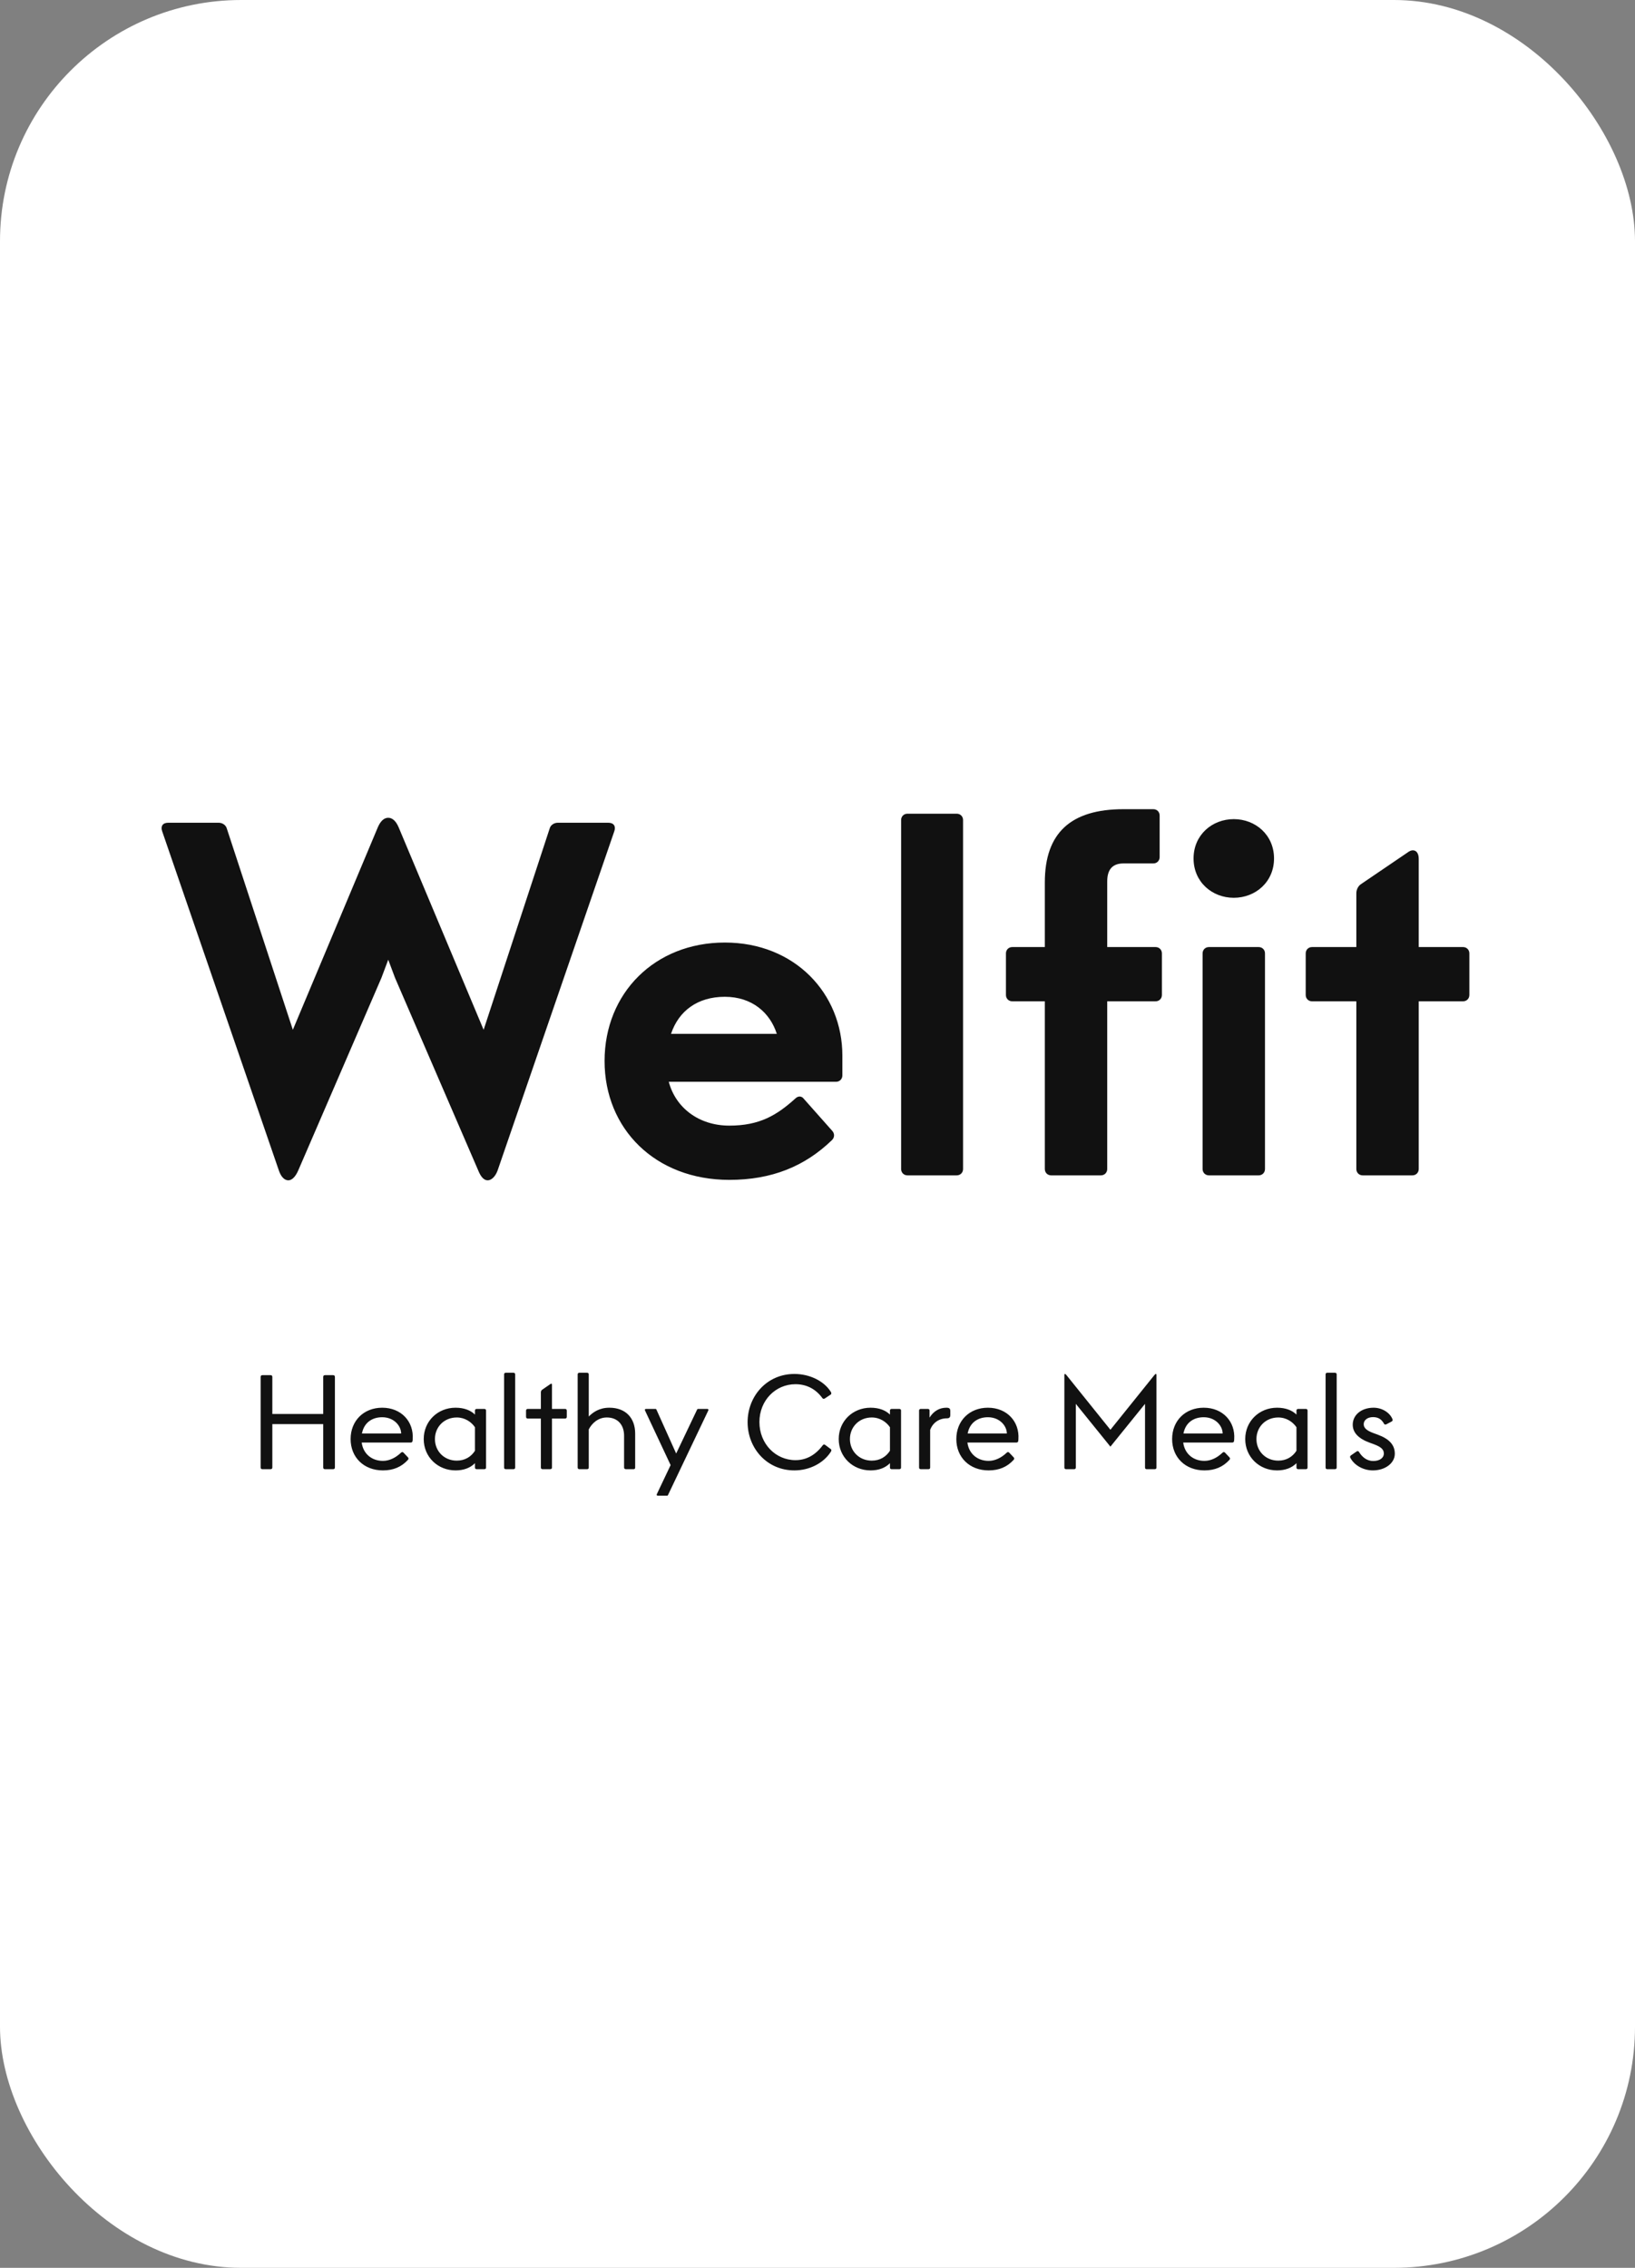
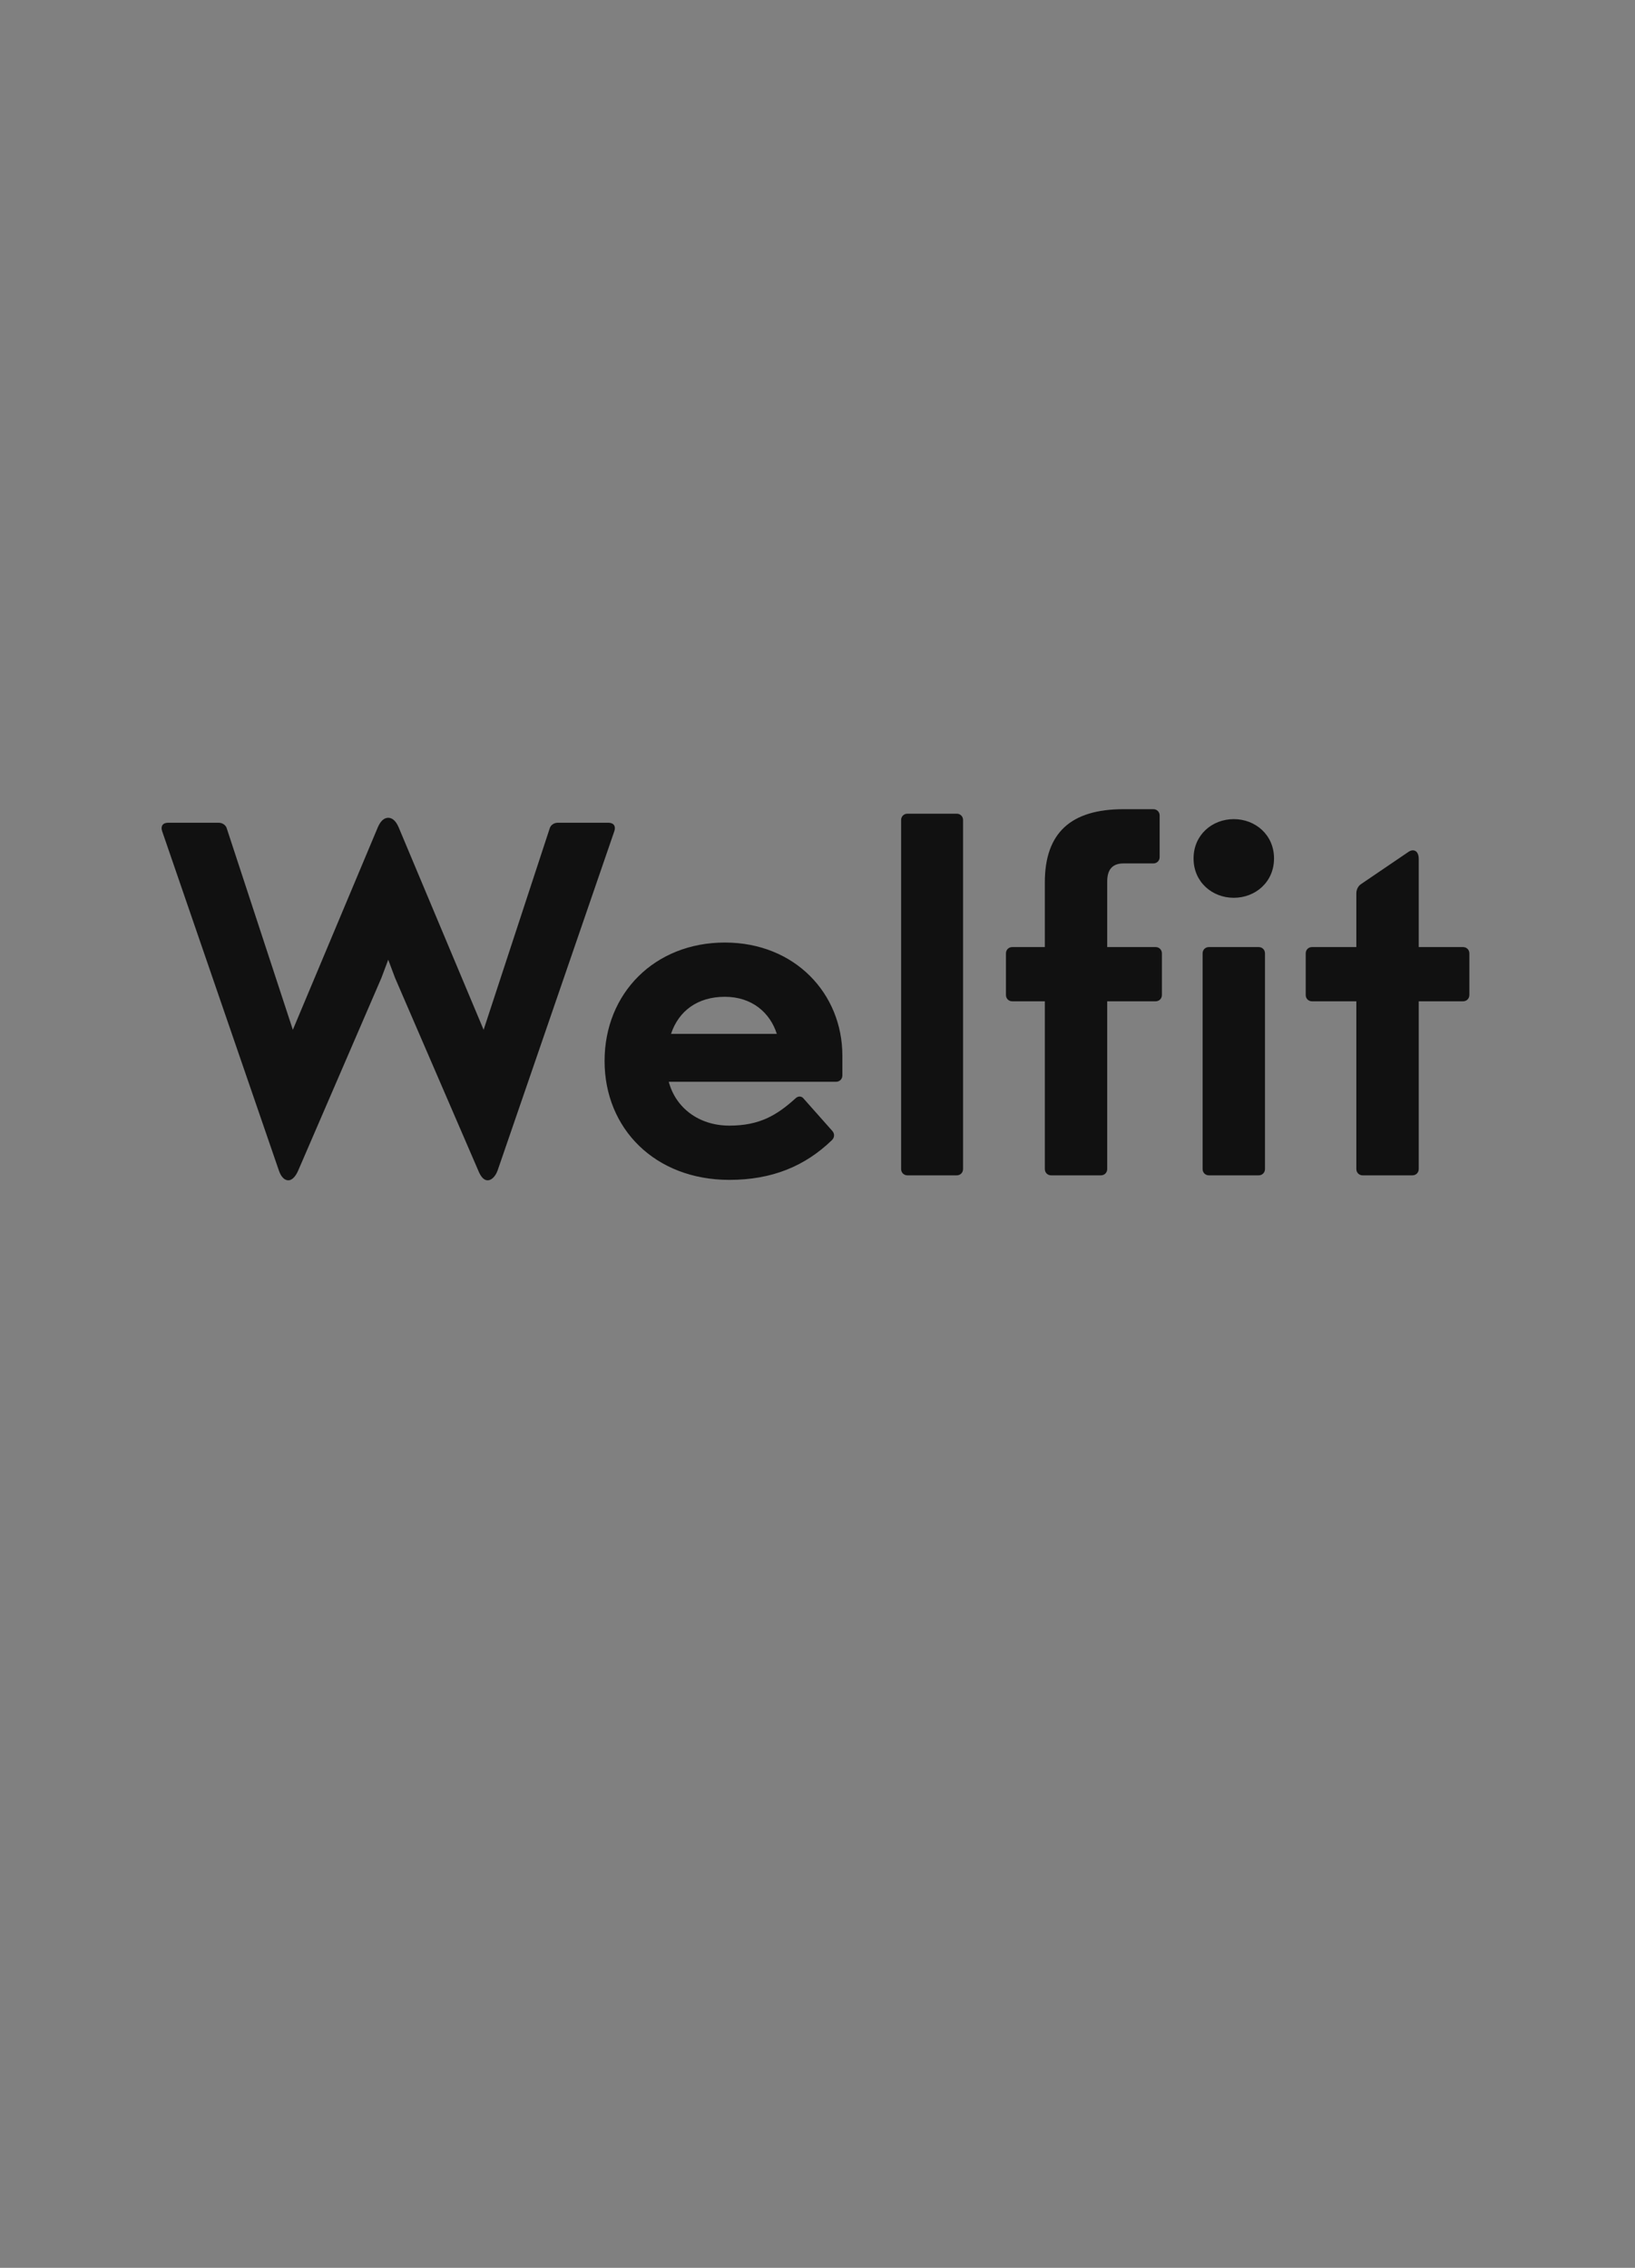
<svg xmlns="http://www.w3.org/2000/svg" width="217" height="301" viewBox="0 0 217 301" fill="none">
  <rect x="0" y="0" width="217" height="301" fill="#808080" stroke="none" />
-   <rect width="217" height="301" rx="32" fill="white" />
-   <path d="M34.593 182.76C34.593 182.6 34.672 182.52 34.833 182.52H35.904C36.065 182.52 36.145 182.6 36.145 182.76V187.672H42.897V182.76C42.897 182.6 42.977 182.52 43.136 182.52H44.209C44.368 182.52 44.449 182.6 44.449 182.76V194.76C44.449 194.92 44.368 195 44.209 195H43.136C42.977 195 42.897 194.92 42.897 194.76V189.016H36.145V194.76C36.145 194.92 36.065 195 35.904 195H34.833C34.672 195 34.593 194.92 34.593 194.76V182.76ZM50.726 186.84C53.27 186.84 54.934 188.696 54.774 191.016L54.758 191.224C54.742 191.384 54.662 191.464 54.502 191.464H48.006C48.198 192.952 49.334 193.896 50.822 193.896C51.686 193.896 52.518 193.48 53.222 192.808C53.35 192.696 53.446 192.696 53.558 192.808L54.134 193.416C54.246 193.528 54.246 193.656 54.134 193.768C53.286 194.696 52.214 195.16 50.822 195.16C48.294 195.16 46.534 193.432 46.534 191C46.534 188.568 48.278 186.84 50.726 186.84ZM48.038 190.264H53.238C53.238 189.256 52.294 188.104 50.726 188.104C49.382 188.104 48.31 188.824 48.038 190.264ZM60.462 186.84C61.63 186.84 62.493 187.208 63.038 187.752V187.224C63.038 187.08 63.117 187 63.278 187H64.269C64.43 187 64.51 187.08 64.51 187.224V194.776C64.51 194.92 64.43 195 64.269 195H63.278C63.117 195 63.038 194.92 63.038 194.776V194.2C62.429 194.824 61.55 195.16 60.462 195.16C58.093 195.16 56.237 193.368 56.237 191C56.237 188.632 58.093 186.84 60.462 186.84ZM57.725 191C57.725 192.6 58.941 193.864 60.621 193.864C61.709 193.864 62.526 193.352 63.038 192.552V189.432C62.557 188.728 61.709 188.136 60.621 188.136C58.941 188.136 57.725 189.4 57.725 191ZM66.903 194.776V182.424C66.903 182.28 66.983 182.2 67.143 182.2H68.135C68.295 182.2 68.375 182.28 68.375 182.424V194.776C68.375 194.92 68.295 195 68.135 195H67.143C66.983 195 66.903 194.92 66.903 194.776ZM69.818 187.24C69.818 187.08 69.898 187 70.058 187H71.786V184.808C71.786 184.648 71.85 184.52 71.978 184.44L73.066 183.688C73.194 183.608 73.258 183.64 73.258 183.8V187H74.986C75.146 187 75.226 187.08 75.226 187.24V188.04C75.226 188.2 75.146 188.28 74.986 188.28H73.258V194.776C73.258 194.92 73.178 195 73.018 195H72.026C71.866 195 71.786 194.92 71.786 194.776V188.28H70.058C69.898 188.28 69.818 188.2 69.818 188.04V187.24ZM76.669 194.776V182.424C76.669 182.28 76.749 182.2 76.909 182.2H77.901C78.061 182.2 78.141 182.28 78.141 182.424V188.008C78.685 187.464 79.517 186.84 80.877 186.84C83.037 186.84 84.301 188.2 84.301 190.28V194.776C84.301 194.92 84.237 195 84.077 195H83.085C82.925 195 82.829 194.92 82.829 194.776V190.552C82.829 189.112 81.981 188.136 80.541 188.136C79.357 188.136 78.541 188.936 78.141 189.72V194.776C78.141 194.92 78.061 195 77.917 195H76.909C76.749 195 76.669 194.92 76.669 194.776ZM85.758 187H87.006C87.054 187 87.102 187.032 87.118 187.08L89.742 192.92L92.526 187.08C92.542 187.032 92.59 187 92.638 187H93.854C94.014 187 94.062 187.08 93.998 187.224L88.654 198.44C88.638 198.488 88.59 198.52 88.542 198.52H87.326C87.166 198.52 87.118 198.44 87.182 198.296L89.006 194.456L85.614 187.224C85.55 187.08 85.598 187 85.758 187ZM105.432 195.16C101.768 195.16 99.224 192.2 99.224 188.76C99.224 185.32 101.768 182.36 105.432 182.36C107.48 182.36 109.368 183.304 110.264 184.728C110.344 184.856 110.376 185.016 110.248 185.096L109.48 185.608C109.352 185.688 109.24 185.688 109.144 185.56L109.096 185.496C108.2 184.296 106.968 183.72 105.576 183.72C102.936 183.72 100.792 185.864 100.792 188.744C100.792 191.624 102.936 193.8 105.576 193.8C106.904 193.8 108.152 193.224 109.192 191.832C109.288 191.704 109.4 191.688 109.528 191.784L110.232 192.312C110.376 192.408 110.376 192.52 110.264 192.696C109.32 194.168 107.48 195.16 105.432 195.16ZM115.54 186.84C116.708 186.84 117.572 187.208 118.116 187.752V187.224C118.116 187.08 118.196 187 118.356 187H119.348C119.508 187 119.588 187.08 119.588 187.224V194.776C119.588 194.92 119.508 195 119.348 195H118.356C118.196 195 118.116 194.92 118.116 194.776V194.2C117.508 194.824 116.628 195.16 115.54 195.16C113.172 195.16 111.316 193.368 111.316 191C111.316 188.632 113.172 186.84 115.54 186.84ZM112.804 191C112.804 192.6 114.02 193.864 115.7 193.864C116.788 193.864 117.604 193.352 118.116 192.552V189.432C117.636 188.728 116.788 188.136 115.7 188.136C114.02 188.136 112.804 189.4 112.804 191ZM121.981 194.776V187.224C121.981 187.08 122.061 187 122.221 187H123.133C123.293 187 123.373 187.08 123.373 187.224V188.152C123.901 187.304 124.669 186.84 125.613 186.84C125.997 186.84 126.125 186.968 126.125 187.272V187.816C126.125 188.12 125.981 188.248 125.693 188.248C124.637 188.248 123.805 188.824 123.453 189.784V194.776C123.453 194.92 123.373 195 123.213 195H122.221C122.061 195 121.981 194.92 121.981 194.776ZM131.117 186.84C133.661 186.84 135.325 188.696 135.165 191.016L135.149 191.224C135.133 191.384 135.053 191.464 134.893 191.464H128.397C128.589 192.952 129.725 193.896 131.213 193.896C132.077 193.896 132.909 193.48 133.613 192.808C133.741 192.696 133.837 192.696 133.949 192.808L134.525 193.416C134.637 193.528 134.637 193.656 134.525 193.768C133.677 194.696 132.605 195.16 131.213 195.16C128.685 195.16 126.925 193.432 126.925 191C126.925 188.568 128.669 186.84 131.117 186.84ZM128.429 190.264H133.629C133.629 189.256 132.685 188.104 131.117 188.104C129.773 188.104 128.701 188.824 128.429 190.264ZM147.376 189.768L153.216 182.504C153.296 182.408 153.36 182.36 153.408 182.36C153.456 182.36 153.488 182.408 153.488 182.488V194.776C153.488 194.92 153.408 195 153.248 195H152.192C152.048 195 151.968 194.92 151.968 194.776V186.328L147.376 192.008L142.784 186.328V194.776C142.784 194.92 142.704 195 142.56 195H141.504C141.344 195 141.264 194.92 141.264 194.776V182.488C141.264 182.408 141.296 182.36 141.344 182.36C141.392 182.36 141.456 182.408 141.536 182.504L147.376 189.768ZM159.758 186.84C162.302 186.84 163.966 188.696 163.806 191.016L163.79 191.224C163.774 191.384 163.694 191.464 163.534 191.464H157.038C157.23 192.952 158.366 193.896 159.854 193.896C160.718 193.896 161.55 193.48 162.254 192.808C162.382 192.696 162.478 192.696 162.59 192.808L163.166 193.416C163.278 193.528 163.278 193.656 163.166 193.768C162.318 194.696 161.246 195.16 159.854 195.16C157.326 195.16 155.566 193.432 155.566 191C155.566 188.568 157.31 186.84 159.758 186.84ZM157.07 190.264H162.27C162.27 189.256 161.326 188.104 159.758 188.104C158.414 188.104 157.342 188.824 157.07 190.264ZM169.493 186.84C170.661 186.84 171.525 187.208 172.069 187.752V187.224C172.069 187.08 172.149 187 172.309 187H173.301C173.461 187 173.541 187.08 173.541 187.224V194.776C173.541 194.92 173.461 195 173.301 195H172.309C172.149 195 172.069 194.92 172.069 194.776V194.2C171.461 194.824 170.581 195.16 169.493 195.16C167.125 195.16 165.269 193.368 165.269 191C165.269 188.632 167.125 186.84 169.493 186.84ZM166.757 191C166.757 192.6 167.973 193.864 169.653 193.864C170.741 193.864 171.557 193.352 172.069 192.552V189.432C171.589 188.728 170.741 188.136 169.653 188.136C167.973 188.136 166.757 189.4 166.757 191ZM175.934 194.776V182.424C175.934 182.28 176.014 182.2 176.174 182.2H177.166C177.326 182.2 177.406 182.28 177.406 182.424V194.776C177.406 194.92 177.326 195 177.166 195H176.174C176.014 195 175.934 194.92 175.934 194.776ZM183.681 188.952C183.361 188.376 182.929 188.104 182.273 188.088C181.521 188.072 180.993 188.472 180.993 189.032C180.993 189.528 181.393 189.88 182.305 190.216L182.833 190.408C184.401 190.984 185.121 191.784 185.121 192.952C185.121 194.2 183.841 195.16 182.209 195.16C180.961 195.16 179.761 194.504 179.233 193.512C179.137 193.368 179.185 193.24 179.313 193.16L180.049 192.648C180.177 192.568 180.289 192.584 180.369 192.712C180.849 193.496 181.505 193.912 182.257 193.912C183.105 193.912 183.665 193.512 183.665 192.92C183.665 192.376 183.297 192.04 182.305 191.672L181.777 191.48C180.289 190.936 179.537 190.136 179.537 189.096C179.537 187.784 180.705 186.84 182.305 186.84C183.425 186.84 184.465 187.48 184.817 188.376C184.881 188.536 184.801 188.616 184.657 188.696L184.017 189.032C183.857 189.112 183.761 189.096 183.681 188.952Z" fill="#111111" />
  <path d="M37.007 155.34L21.527 110.34C21.287 109.68 21.587 109.2 22.307 109.2H29.027C29.507 109.2 29.987 109.5 30.107 109.98L38.867 136.68L50.147 109.8C50.507 108.96 50.987 108.54 51.527 108.54C52.067 108.54 52.547 108.96 52.907 109.8L64.187 136.68L72.947 109.98C73.067 109.5 73.547 109.2 74.027 109.2H80.747C81.467 109.2 81.767 109.68 81.527 110.34L66.047 155.34C65.747 156.18 65.207 156.66 64.727 156.66C64.247 156.66 63.827 156.24 63.467 155.34L52.427 129.78L51.527 127.38L50.627 129.78L39.587 155.34C39.227 156.18 38.747 156.66 38.267 156.66C37.787 156.66 37.307 156.24 37.007 155.34ZM110.42 151.32C106.82 154.8 102.44 156.6 96.8 156.6C86.96 156.6 80.24 149.82 80.24 140.82C80.24 131.82 86.9 125.1 96.2 125.1C105.5 125.1 111.8 131.88 111.8 140.1V142.74C111.8 143.22 111.44 143.58 110.96 143.58H88.76C89.66 147 92.72 149.4 96.8 149.4C100.82 149.4 103.1 148.02 105.56 145.8C105.92 145.44 106.4 145.44 106.7 145.86L110.48 150.12C110.78 150.48 110.78 150.96 110.42 151.32ZM89.06 137.22H103.1C102.2 134.4 99.8 132.3 96.2 132.3C92.6 132.3 90.08 134.16 89.06 137.22ZM120.439 108H126.979C127.459 108 127.819 108.36 127.819 108.84V155.16C127.819 155.64 127.459 156 126.979 156H120.439C119.959 156 119.599 155.64 119.599 155.16V108.84C119.599 108.36 119.959 108 120.439 108ZM133.511 132.06V126.54C133.511 126.06 133.871 125.7 134.351 125.7H138.671V117.12C138.671 110.52 142.151 107.4 149.111 107.4H153.071C153.551 107.4 153.911 107.76 153.911 108.24V113.76C153.911 114.24 153.551 114.6 153.071 114.6H149.111C147.671 114.6 146.951 115.38 146.951 117V125.7H153.371C153.851 125.7 154.211 126.06 154.211 126.54V132.06C154.211 132.54 153.851 132.9 153.371 132.9H146.951V155.16C146.951 155.64 146.591 156 146.111 156H139.511C139.031 156 138.671 155.64 138.671 155.16V132.9H134.351C133.871 132.9 133.511 132.54 133.511 132.06ZM158.411 113.94C158.411 110.82 160.871 108.72 163.751 108.72C166.631 108.72 169.091 110.82 169.091 113.94C169.091 117.06 166.631 119.16 163.751 119.16C160.871 119.16 158.411 117.06 158.411 113.94ZM160.451 125.7H167.051C167.531 125.7 167.891 126.06 167.891 126.54V155.16C167.891 155.64 167.531 156 167.051 156H160.451C159.971 156 159.611 155.64 159.611 155.16V126.54C159.611 126.06 159.971 125.7 160.451 125.7ZM173.296 132.06V126.54C173.296 126.06 173.656 125.7 174.136 125.7H180.016V118.56C180.016 118.08 180.256 117.6 180.616 117.36L186.796 113.16C187.036 112.98 187.276 112.86 187.516 112.86C187.996 112.86 188.296 113.28 188.296 114V125.7H194.176C194.656 125.7 195.016 126.06 195.016 126.54V132.06C195.016 132.54 194.656 132.9 194.176 132.9H188.296V155.16C188.296 155.64 187.936 156 187.456 156H180.856C180.376 156 180.016 155.64 180.016 155.16V132.9H174.136C173.656 132.9 173.296 132.54 173.296 132.06Z" fill="#111111" />
</svg>